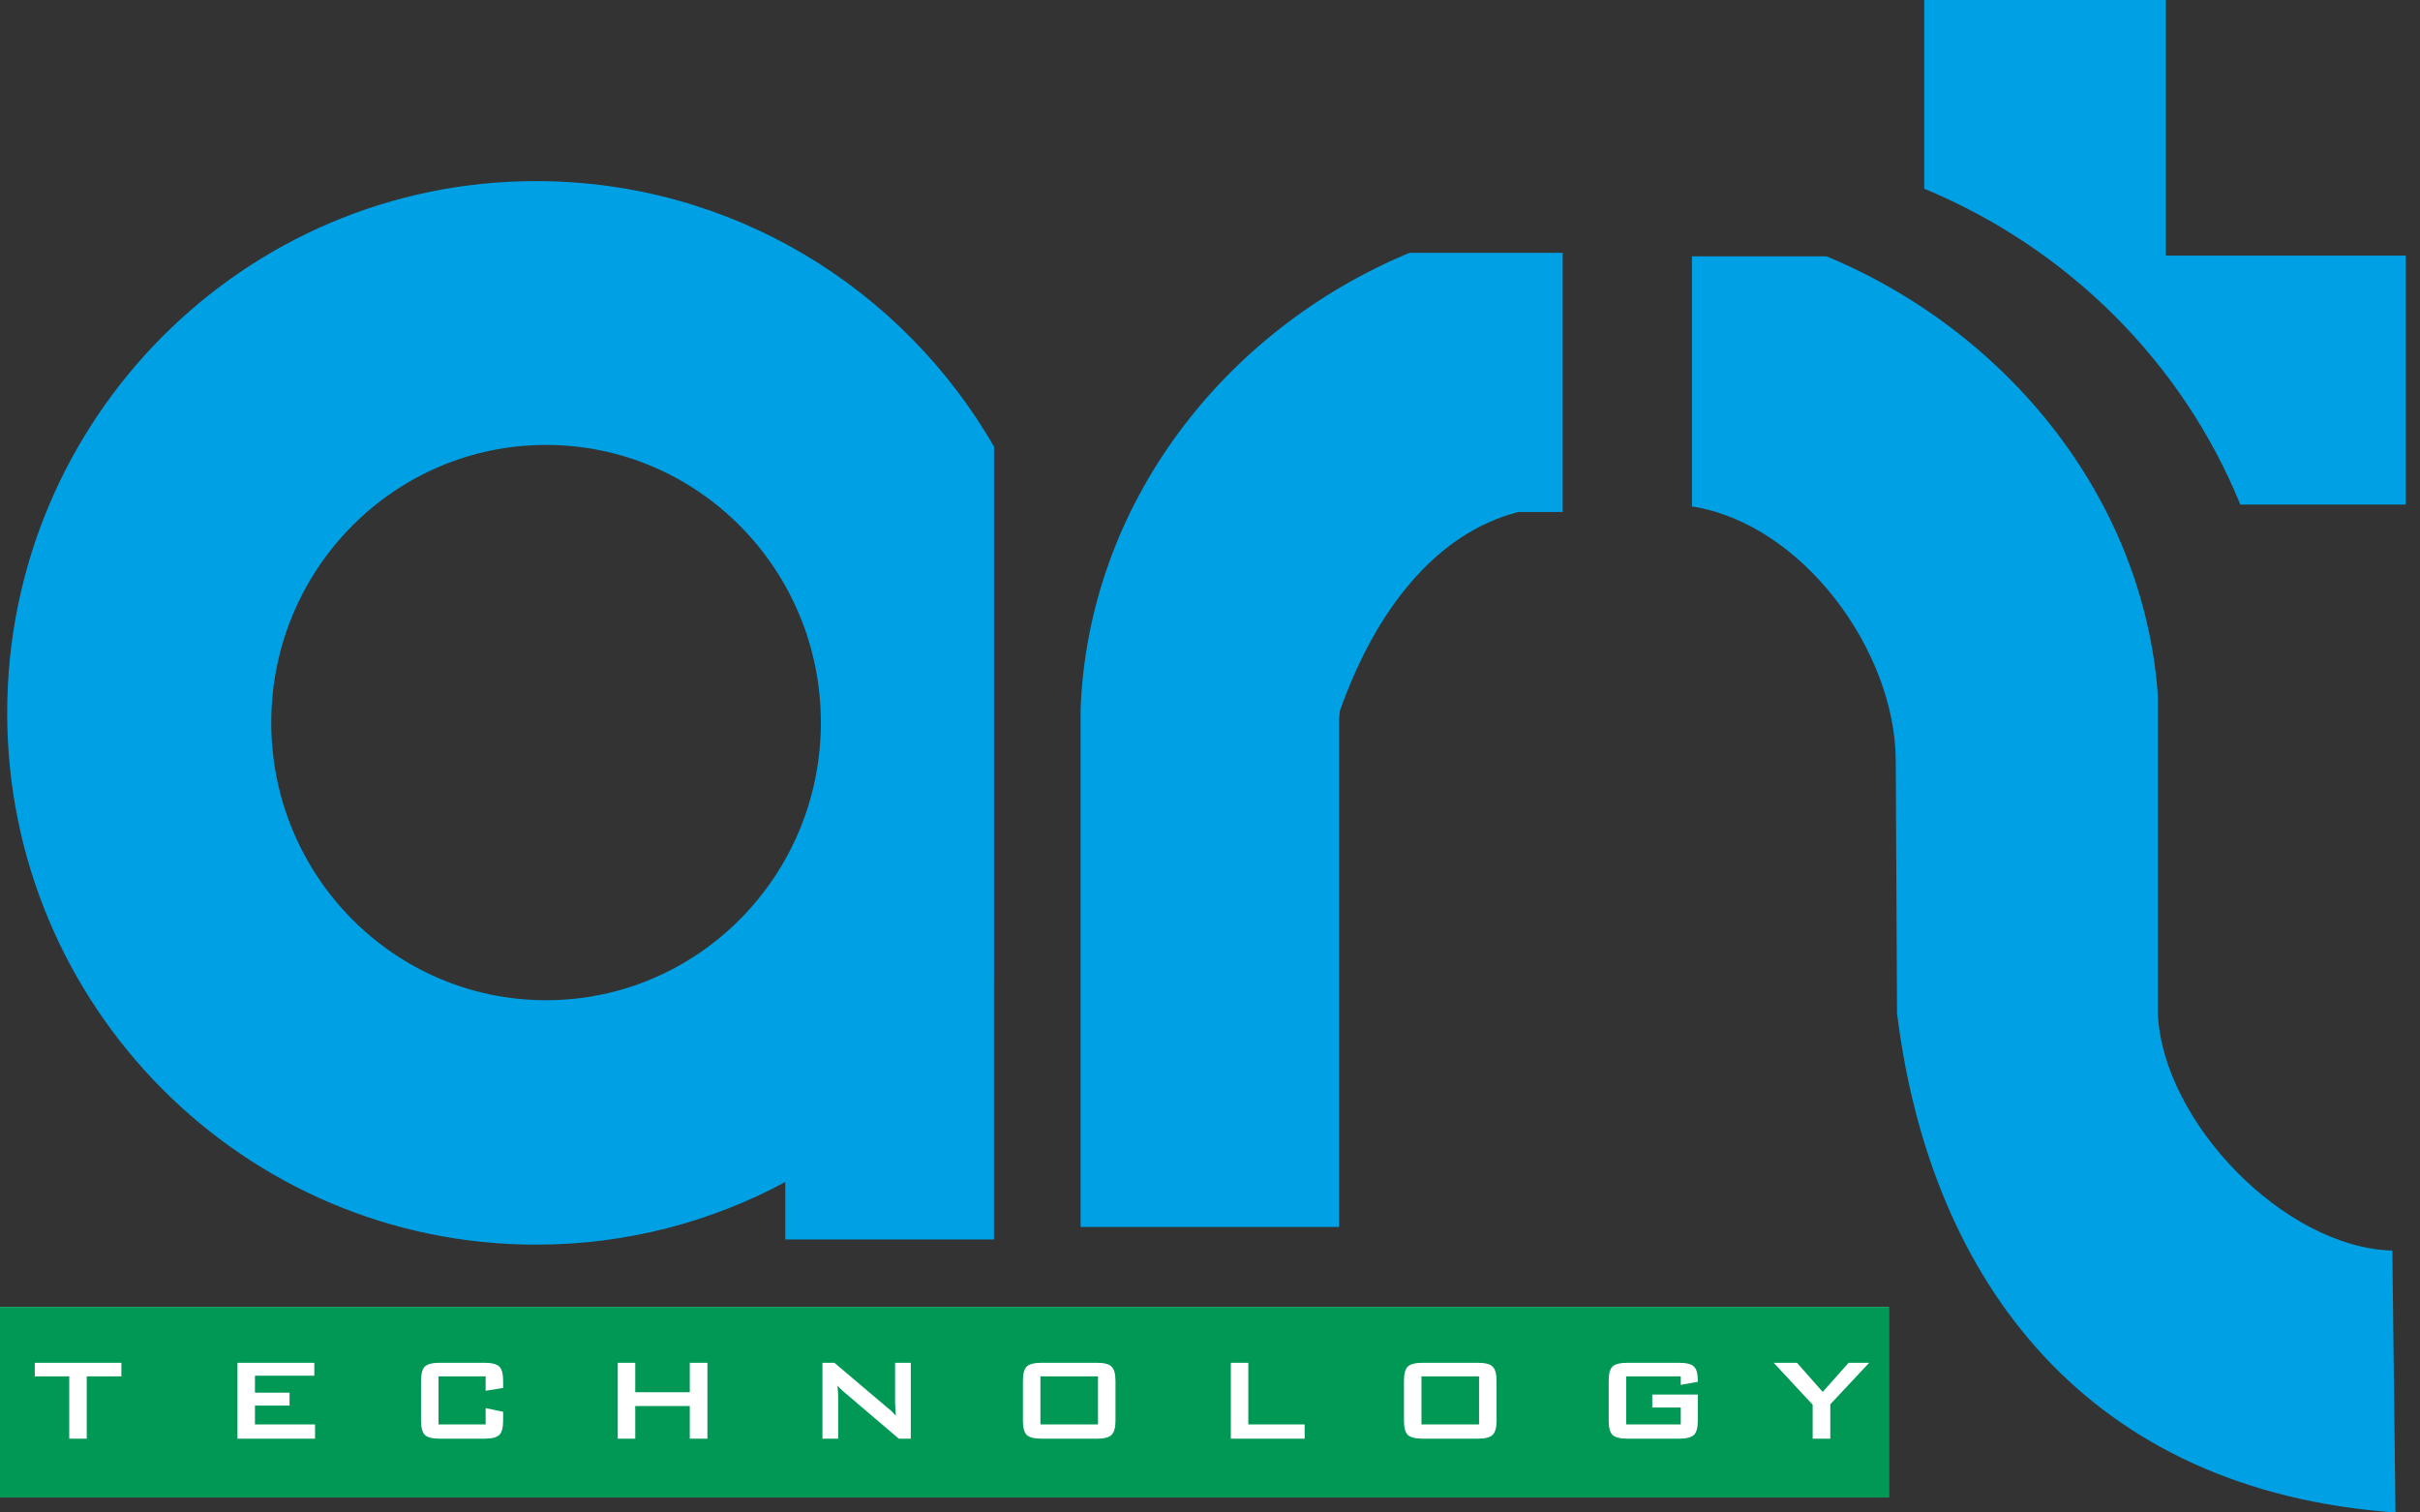
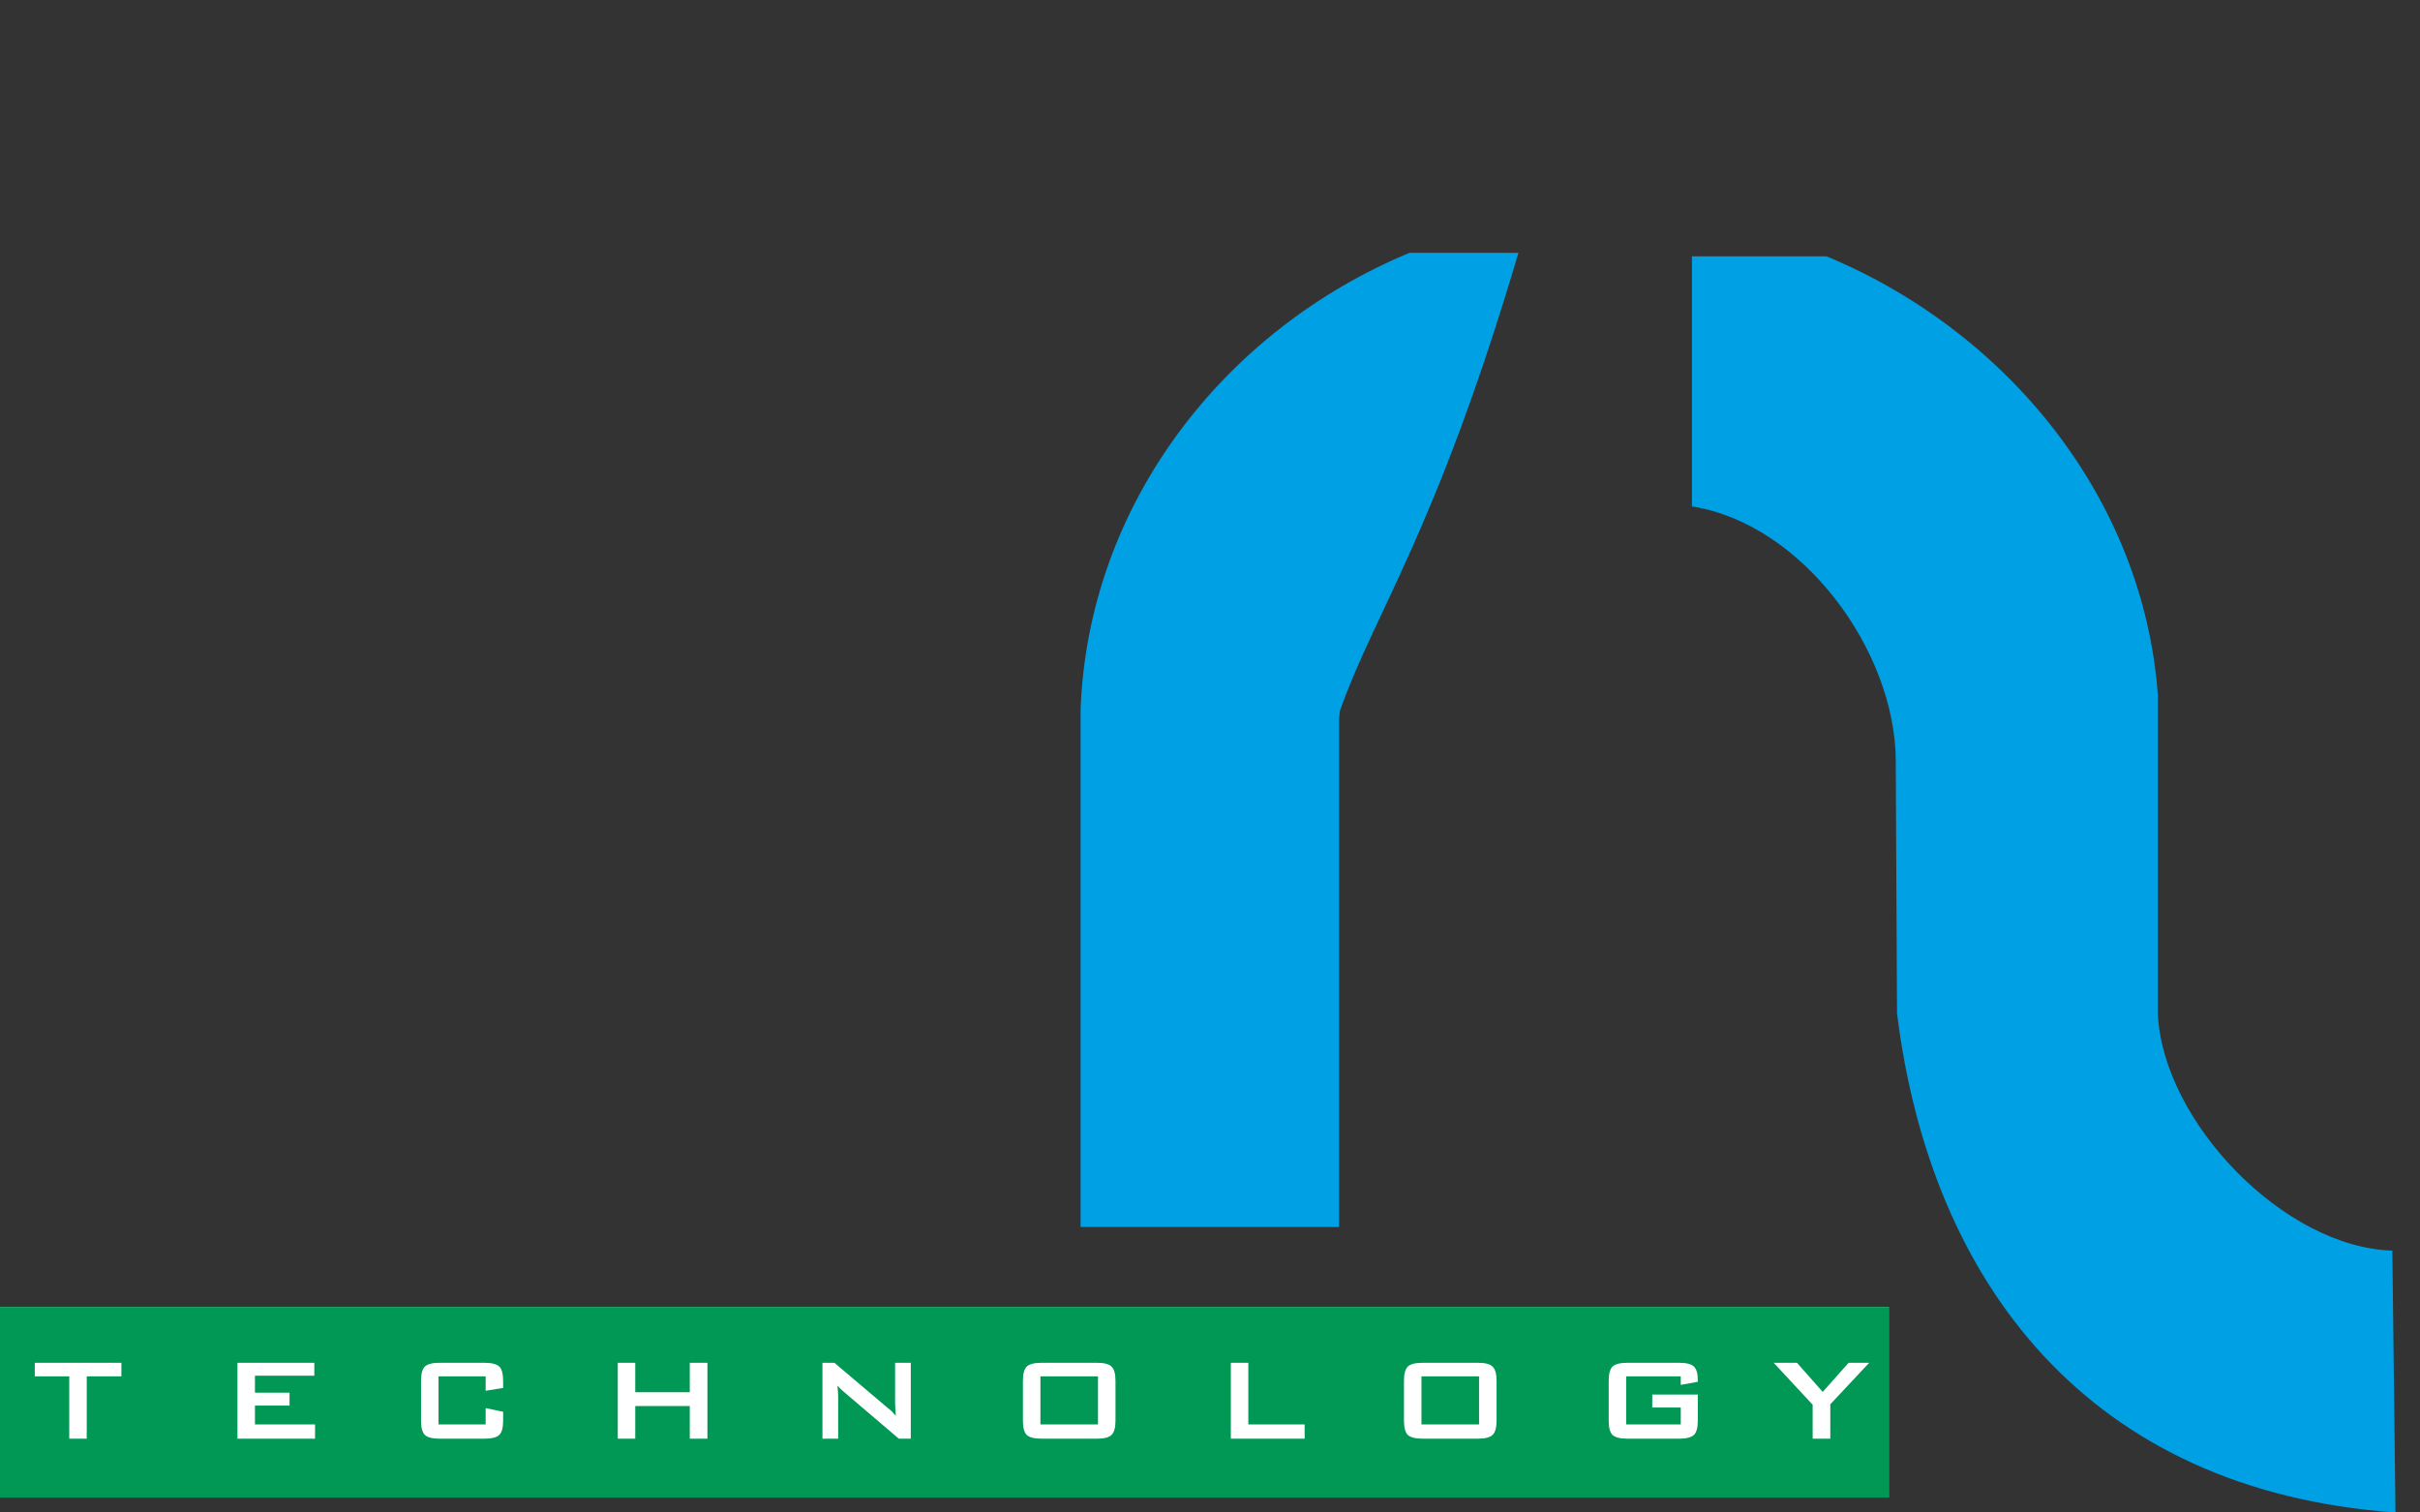
<svg xmlns="http://www.w3.org/2000/svg" width="128" height="80" viewBox="0 0 128 80" fill="none">
  <rect x="0" y="0" width="128" height="80" fill="#333333" stroke="none" />
-   <path fill-rule="evenodd" clip-rule="evenodd" d="M28.356 9.579C38.702 9.579 47.736 15.229 52.577 23.625V51.788L52.575 51.791V65.559H41.536V62.52C37.608 64.634 33.121 65.834 28.356 65.834C12.908 65.834 0.38 53.238 0.38 37.706C0.38 22.175 12.908 9.579 28.356 9.579ZM28.882 23.534C36.909 23.534 43.418 30.11 43.418 38.22C43.418 46.329 36.909 52.905 28.882 52.905C20.856 52.905 14.347 46.329 14.347 38.22C14.347 30.11 20.856 23.534 28.882 23.534Z" fill="#00A0E4" />
-   <path fill-rule="evenodd" clip-rule="evenodd" d="M101.777 9.981V0H114.558V13.521H127.246V26.689H118.497C115.435 19.173 109.383 13.136 101.777 9.981Z" fill="#00A0E4" />
  <path fill-rule="evenodd" clip-rule="evenodd" d="M89.491 13.559H96.611C106.151 17.521 113.378 26.342 114.135 36.77V53.644C114.41 59.342 120.815 65.989 126.537 66.148L126.703 80C110.47 78.852 102.122 67.867 100.345 53.644L100.339 53.675C100.316 49.184 100.29 43.089 100.271 40.203C100.233 34.409 95.338 27.704 89.491 26.786V13.559Z" fill="#00A0E4" />
-   <path fill-rule="evenodd" clip-rule="evenodd" d="M57.156 37.517C57.559 26.683 64.727 17.453 74.549 13.373H82.654V27.08H80.315C75.922 28.202 72.747 32.312 70.883 37.56C70.844 37.67 70.867 37.834 70.829 37.944V61.782V64.896H57.591H57.156V37.517Z" fill="#00A0E4" />
+   <path fill-rule="evenodd" clip-rule="evenodd" d="M57.156 37.517C57.559 26.683 64.727 17.453 74.549 13.373H82.654H80.315C75.922 28.202 72.747 32.312 70.883 37.56C70.844 37.67 70.867 37.834 70.829 37.944V61.782V64.896H57.591H57.156V37.517Z" fill="#00A0E4" />
  <path d="M99.9 69.127H6.10352e-05V79.208H99.9V69.127Z" fill="white" />
  <path fill-rule="evenodd" clip-rule="evenodd" d="M0 69.127H99.899V79.208H0V69.127ZM4.588 72.799V76.097H3.663V72.799H1.84V72.082H6.421V72.799H4.588ZM12.56 76.097V72.082H16.625V72.766H13.485V73.662H15.315V74.347H13.485V75.342H16.664V76.097H12.56ZM25.687 72.799H23.195V75.342H25.687V74.479L26.612 74.672V75.147C26.612 75.511 26.546 75.76 26.411 75.896C26.271 76.029 26.009 76.097 25.627 76.097H23.256C22.875 76.097 22.613 76.029 22.469 75.896C22.337 75.758 22.27 75.51 22.27 75.147V73.031C22.27 72.67 22.337 72.421 22.469 72.285C22.612 72.149 22.873 72.082 23.256 72.082H25.627C26.009 72.082 26.271 72.149 26.411 72.285C26.546 72.42 26.612 72.669 26.612 73.032V73.413L25.687 73.562V72.799ZM32.675 76.097V72.082H33.6V73.639H36.484V72.082H37.417V76.097H36.484V74.37H33.6V76.097H32.675ZM43.502 76.097V72.082H44.134L46.927 74.448C47.041 74.536 47.126 74.609 47.182 74.664C47.234 74.719 47.301 74.791 47.381 74.883C47.374 74.768 47.368 74.677 47.365 74.611C47.361 74.544 47.357 74.476 47.352 74.409C47.347 74.347 47.344 74.274 47.344 74.19V72.082H48.174V76.097H47.543L44.627 73.614C44.542 73.541 44.48 73.484 44.44 73.444C44.374 73.377 44.325 73.325 44.295 73.287C44.298 73.334 44.303 73.395 44.31 73.47C44.317 73.547 44.322 73.603 44.325 73.639C44.33 73.717 44.333 73.812 44.333 73.927V76.097H43.502ZM54.105 73.031C54.105 72.67 54.171 72.421 54.303 72.285C54.446 72.149 54.708 72.082 55.09 72.082H58.016C58.402 72.082 58.661 72.149 58.792 72.285C58.932 72.418 59.001 72.666 59.001 73.031V75.147C59.001 75.513 58.932 75.762 58.792 75.896C58.66 76.029 58.4 76.097 58.016 76.097H55.09C54.709 76.097 54.447 76.029 54.303 75.896C54.171 75.758 54.105 75.51 54.105 75.147V73.031ZM55.03 75.342H58.076V72.799H55.03V75.342ZM65.102 76.097V72.082H66.027V75.342H69.006V76.097H65.102ZM74.26 73.031C74.26 72.67 74.327 72.421 74.459 72.285C74.602 72.149 74.863 72.082 75.246 72.082H78.171C78.557 72.082 78.817 72.149 78.947 72.285C79.087 72.418 79.157 72.666 79.157 73.031V75.147C79.157 75.513 79.087 75.762 78.947 75.896C78.815 76.029 78.556 76.097 78.171 76.097H75.246C74.865 76.097 74.603 76.029 74.459 75.896C74.327 75.758 74.26 75.51 74.26 75.147V73.031ZM75.185 75.342H78.231V72.799H75.185V75.342ZM88.9 72.799H86.013V75.342H88.9V74.448H87.392V73.763H89.801V75.148C89.801 75.511 89.734 75.76 89.6 75.896C89.457 76.029 89.195 76.097 88.814 76.097H86.073C85.692 76.097 85.431 76.029 85.287 75.896C85.155 75.758 85.088 75.51 85.088 75.147V73.031C85.088 72.67 85.155 72.421 85.287 72.285C85.429 72.149 85.691 72.082 86.073 72.082H88.814C89.197 72.082 89.456 72.147 89.592 72.278C89.732 72.409 89.801 72.647 89.801 72.995V73.088L88.9 73.251V72.799ZM95.876 76.097V74.3L93.815 72.082H95.046L96.409 73.622L97.779 72.082H98.866L96.809 74.278V76.097H95.876Z" fill="#009854" />
</svg>